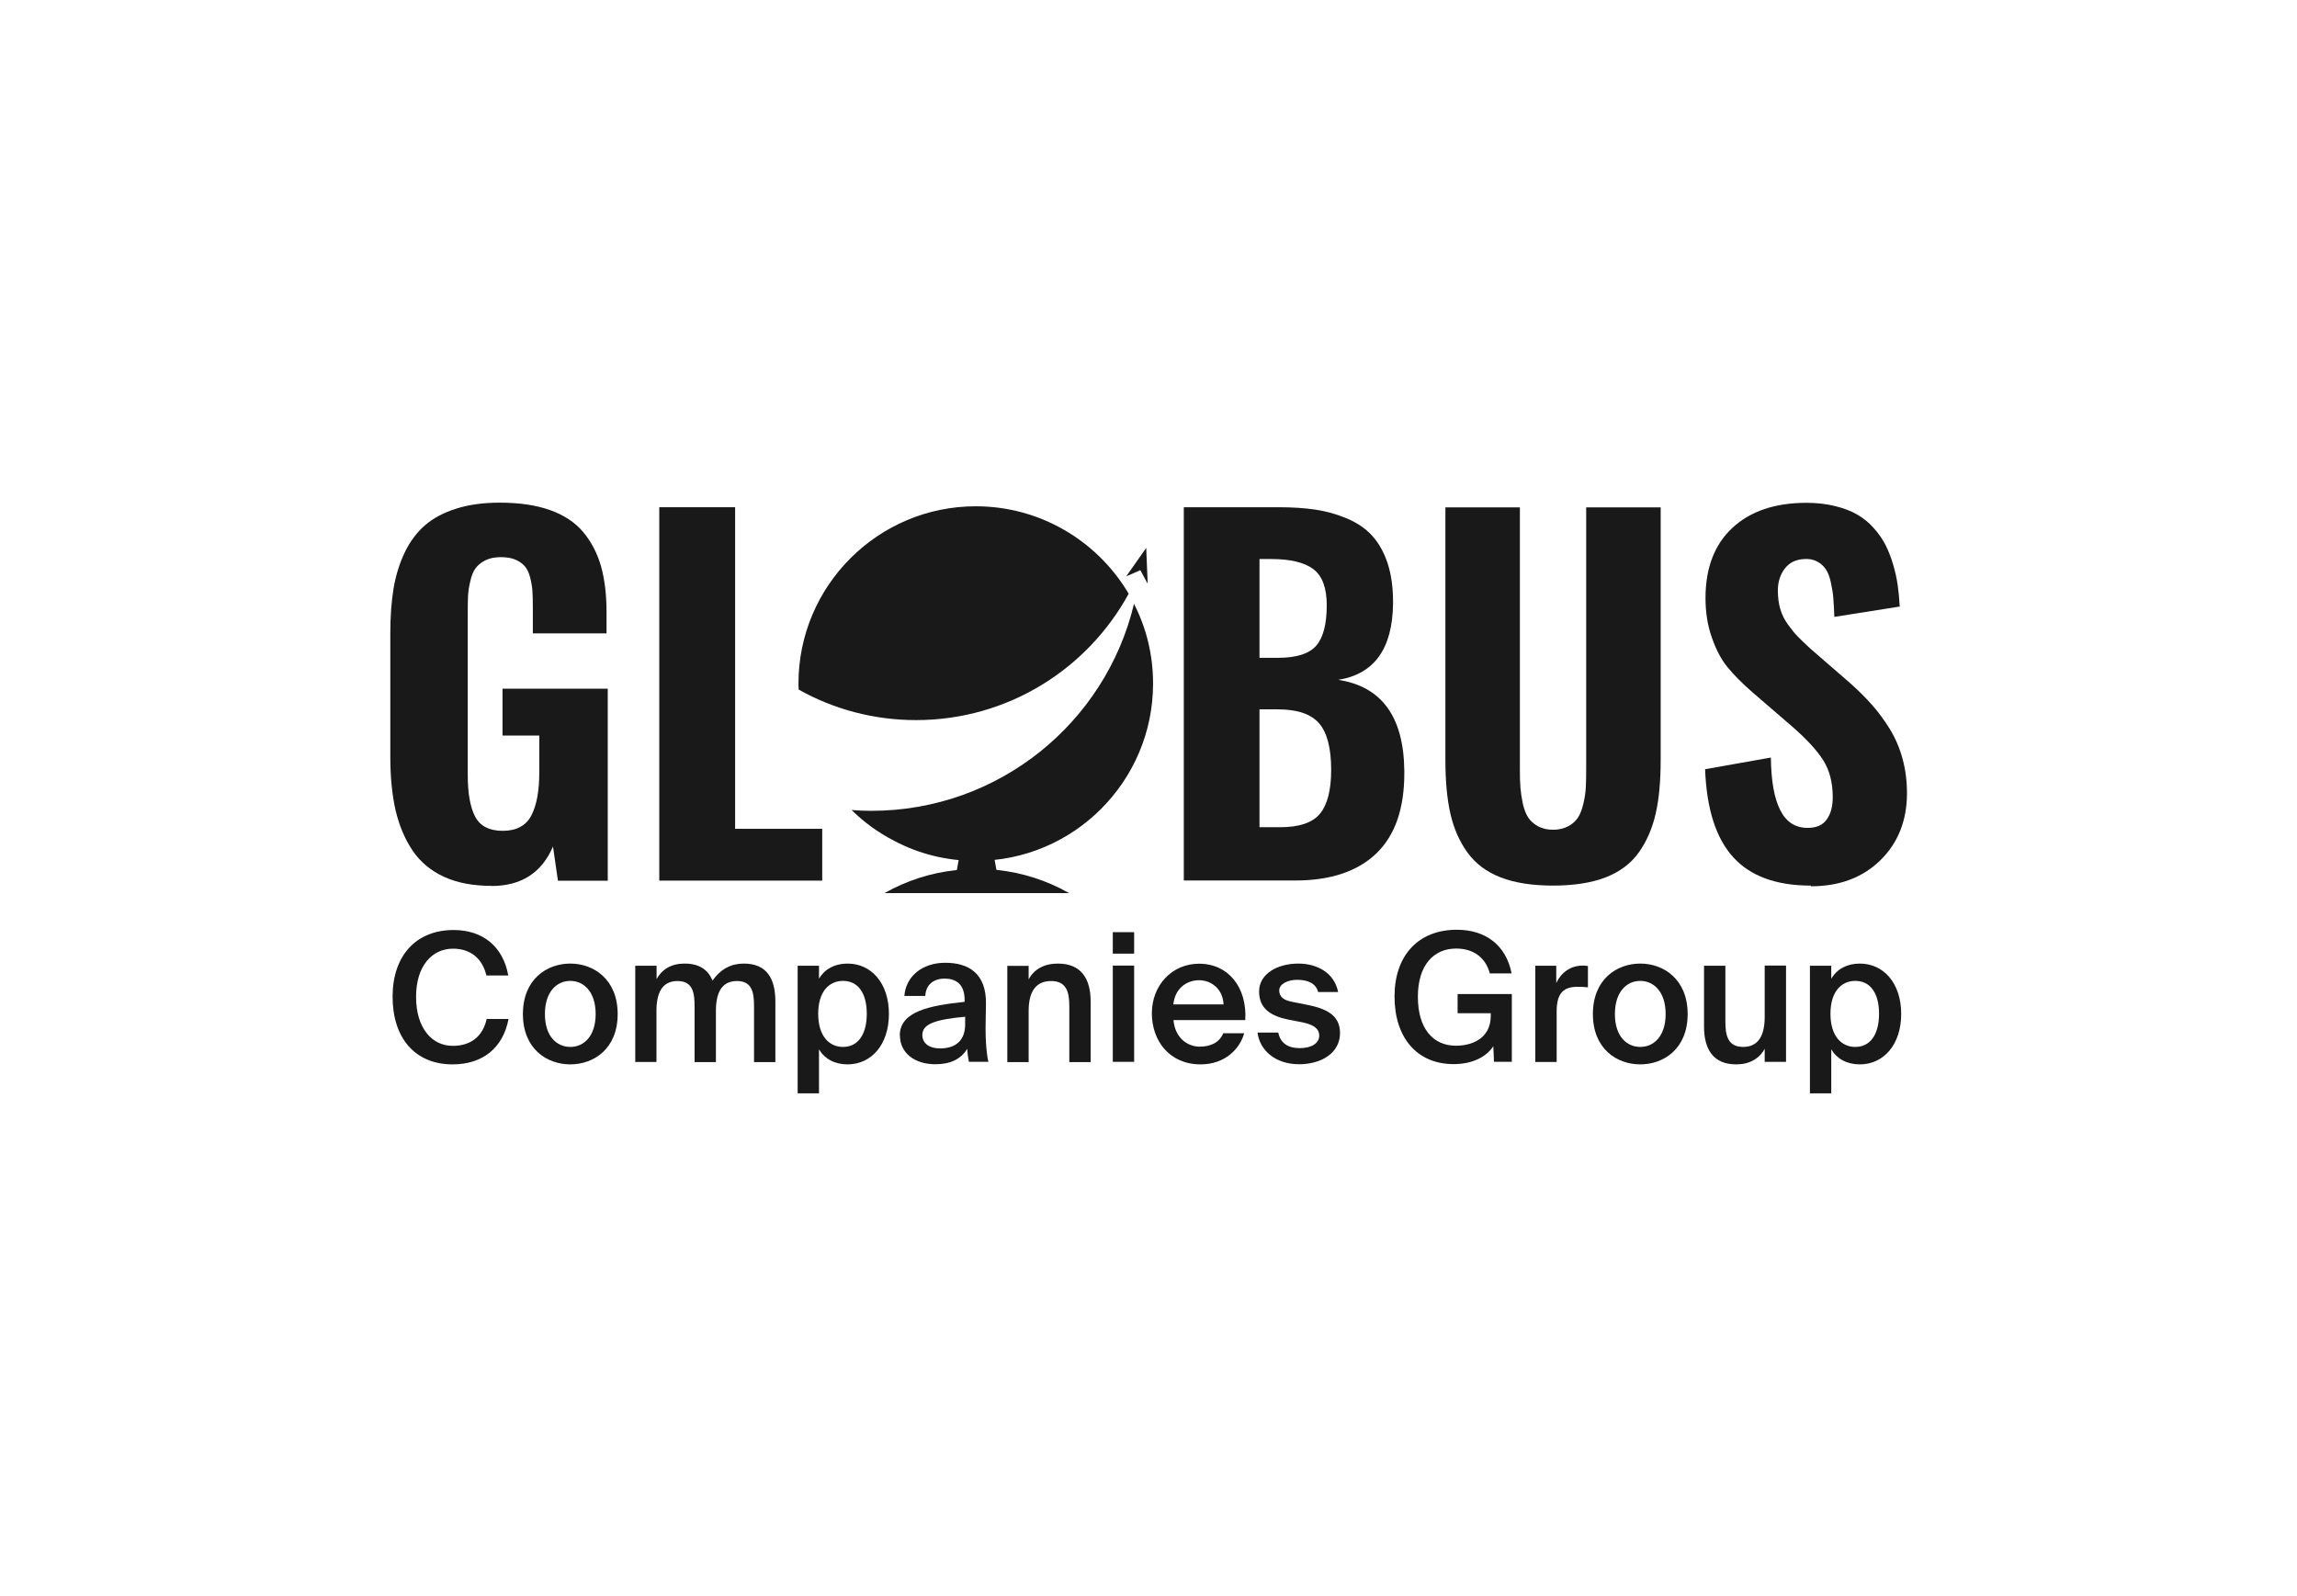
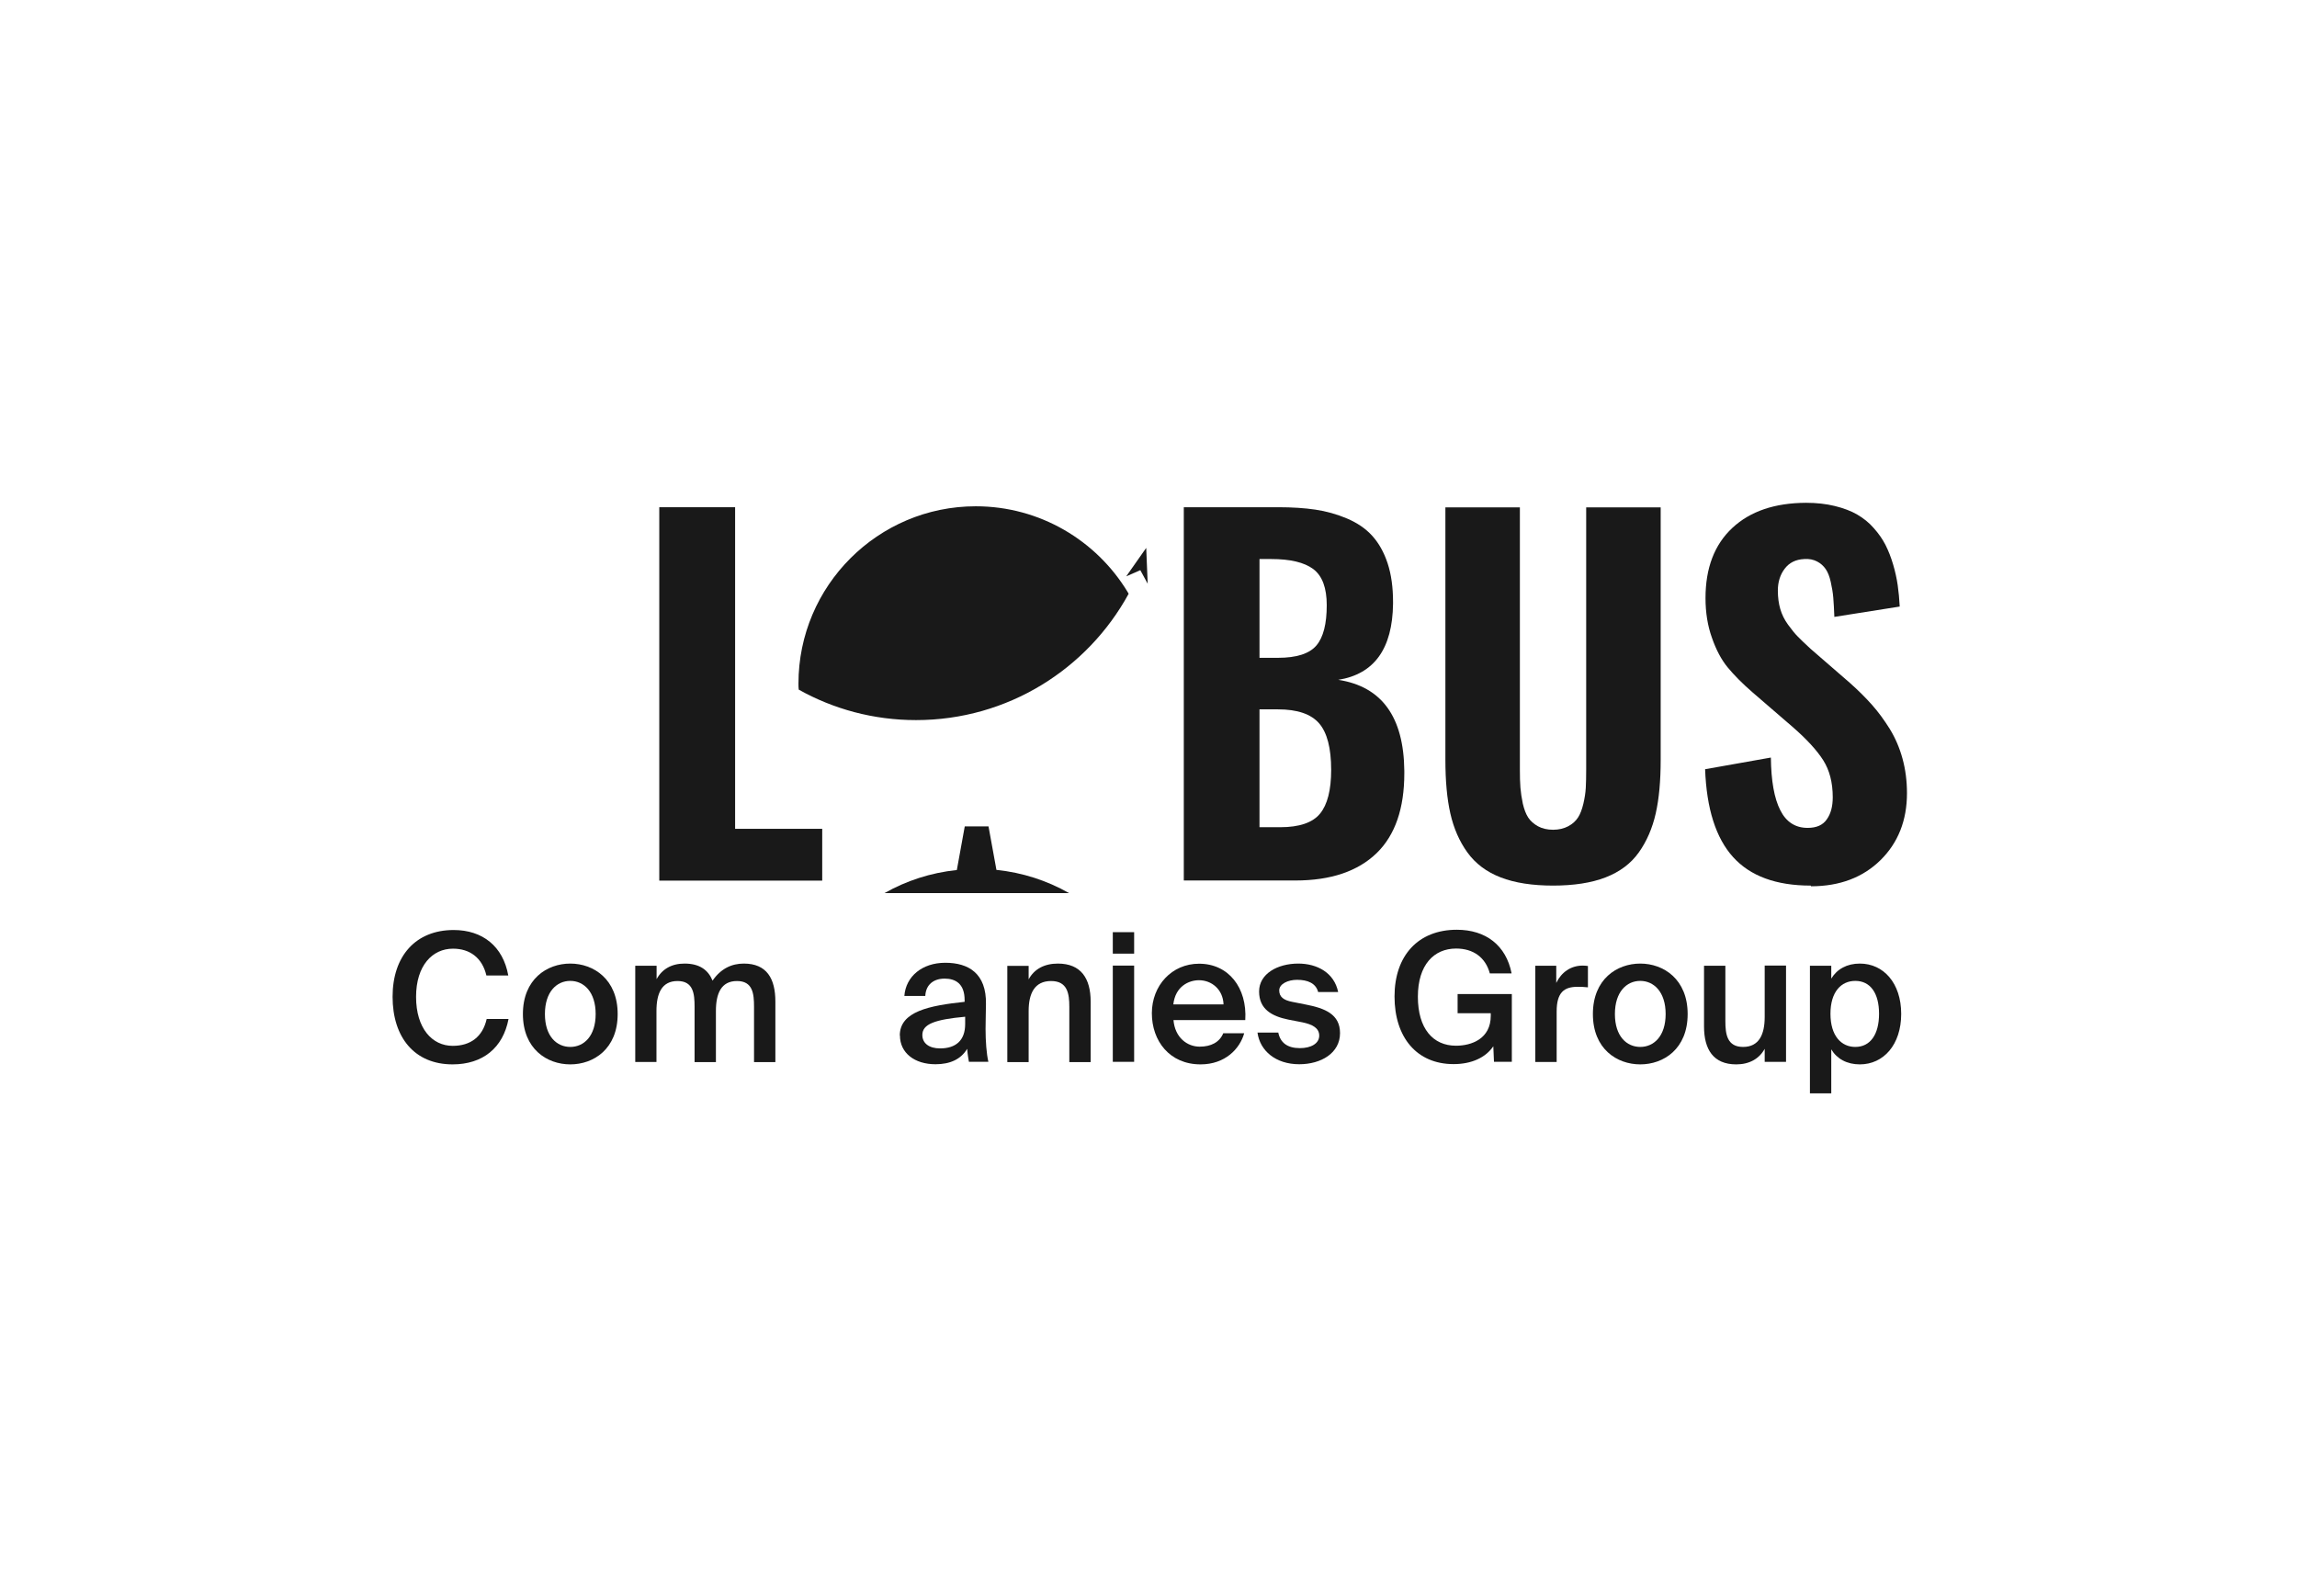
<svg xmlns="http://www.w3.org/2000/svg" id="_Слой_1" data-name="Слой 1" viewBox="0 0 171.14 118.9">
  <defs>
    <style> .cls-1 { fill: #191919; stroke-width: 0px; } </style>
  </defs>
-   <path class="cls-1" d="m36.63,66c-1.38,0-2.56-.22-3.54-.67s-1.77-1.1-2.35-1.96c-.58-.86-1-1.87-1.27-3.01-.26-1.15-.39-2.48-.39-4v-9.16c0-1.25.08-2.37.24-3.34s.44-1.87.83-2.69.9-1.5,1.51-2.03,1.39-.95,2.32-1.24c.93-.3,2.02-.45,3.25-.45,1.45,0,2.7.18,3.74.55s1.87.91,2.48,1.64c.61.73,1.05,1.58,1.33,2.55.27.97.41,2.11.41,3.42v1.58h-5.49v-1.88c0-.51-.01-.93-.03-1.26s-.08-.66-.17-1.02c-.09-.35-.22-.63-.39-.83-.17-.2-.4-.37-.7-.5s-.66-.19-1.1-.19c-.46,0-.84.08-1.16.24-.31.16-.55.36-.72.59-.17.23-.3.55-.39.96-.1.41-.15.78-.17,1.11s-.02.75-.02,1.28v12.06c0,1.35.18,2.38.55,3.09s1.06,1.06,2.06,1.06,1.73-.38,2.12-1.13c.4-.76.6-1.83.6-3.23v-2.74h-2.74v-3.49h7.84v14.31h-3.71l-.37-2.55c-.84,1.96-2.37,2.94-4.58,2.94Z" />
  <path class="cls-1" d="m49.12,65.61v-27.82h5.65v23.96h6.49v3.86h-12.15Z" />
  <path class="cls-1" d="m88.2,65.61v-27.82h7.05c1.03,0,1.95.06,2.76.18.81.12,1.59.34,2.35.66.75.32,1.38.74,1.87,1.28s.88,1.22,1.16,2.07c.27.83.4,1.78.4,2.87v.13c-.04,3.35-1.4,5.24-4.08,5.67,3.24.5,4.88,2.76,4.92,6.78v.18c0,2.62-.68,4.6-2.05,5.94-1.4,1.36-3.42,2.05-6.07,2.05h-8.31Zm5.65-16.6h1.36c1.4,0,2.35-.31,2.87-.92s.77-1.62.77-3c0-1.29-.33-2.18-1-2.69-.67-.5-1.71-.75-3.15-.75h-.86v7.37Zm0,12.62h1.54c1.42,0,2.41-.34,2.96-1.01.55-.67.83-1.76.83-3.26,0-1.62-.3-2.78-.9-3.47-.6-.69-1.62-1.04-3.06-1.04h-1.38v8.78Z" />
  <path class="cls-1" d="m115.73,65.98c-1.56,0-2.86-.2-3.92-.61s-1.88-1.03-2.48-1.86c-.6-.83-1.02-1.8-1.27-2.9-.25-1.1-.37-2.44-.37-4v-18.81h5.55v19.53c0,.53.01.98.04,1.35s.09.77.18,1.2c.1.42.23.77.4,1.03.17.26.42.48.73.65.31.17.69.26,1.12.26s.81-.09,1.13-.26c.32-.17.56-.39.73-.65.17-.26.3-.61.4-1.03.1-.43.16-.82.18-1.19s.03-.82.03-1.36v-19.53h5.55v18.81c0,1.57-.12,2.9-.37,4-.25,1.1-.67,2.07-1.26,2.9-.59.83-1.42,1.45-2.48,1.86s-2.37.61-3.93.61Z" />
  <path class="cls-1" d="m134.91,65.98c-2.58,0-4.51-.71-5.79-2.13s-1.97-3.6-2.08-6.54l4.9-.87c.02,1.73.25,3.04.7,3.92.44.88,1.12,1.32,2.04,1.32.66,0,1.14-.21,1.43-.64.3-.42.44-.97.44-1.64,0-1.1-.24-2.02-.71-2.76s-1.24-1.58-2.29-2.49l-2.99-2.58c-.76-.66-1.37-1.28-1.84-1.85s-.86-1.31-1.17-2.2c-.32-.89-.48-1.88-.48-2.96,0-2.25.67-3.99,2-5.23,1.33-1.24,3.16-1.86,5.49-1.87.78,0,1.5.08,2.15.24.65.16,1.21.37,1.67.64.46.27.88.6,1.23,1.01.36.4.65.82.87,1.25s.41.92.57,1.46c.16.54.27,1.06.34,1.54.07.49.12,1.02.15,1.59l-4.87.77c-.02-.57-.05-1.05-.08-1.43-.03-.38-.1-.77-.19-1.18-.09-.41-.22-.73-.38-.96-.16-.23-.37-.42-.64-.56s-.59-.21-.96-.18c-.63.03-1.11.27-1.45.72-.34.45-.51.99-.51,1.63,0,.5.06.96.18,1.37.12.41.31.8.58,1.17s.51.67.73.89.53.53.95.91l2.94,2.55c.63.56,1.17,1.1,1.64,1.63s.9,1.12,1.32,1.79c.41.67.73,1.41.95,2.22.22.8.33,1.66.33,2.57,0,2.02-.66,3.69-1.97,4.98s-3.04,1.95-5.18,1.95Z" />
  <g>
    <path class="cls-1" d="m37.89,75.91c-.41,2.17-1.93,3.39-4.17,3.39-2.83,0-4.47-2-4.47-5.04s1.73-4.97,4.55-4.97c2.15,0,3.68,1.21,4.07,3.39h-1.63c-.31-1.32-1.23-2-2.49-2-1.53,0-2.75,1.25-2.75,3.59s1.19,3.65,2.73,3.65c1.32,0,2.23-.67,2.53-2h1.63Z" />
    <path class="cls-1" d="m46.02,75.55c0,2.6-1.79,3.75-3.53,3.75s-3.53-1.15-3.53-3.75,1.79-3.76,3.53-3.76,3.53,1.17,3.53,3.76Zm-3.53,2.45c1.01,0,1.89-.8,1.89-2.45s-.88-2.47-1.89-2.47-1.89.81-1.89,2.47.88,2.45,1.89,2.45Z" />
    <path class="cls-1" d="m48.92,79.12h-1.59v-7.17h1.59v1c.41-.75,1.12-1.16,2.08-1.16,1.12,0,1.76.47,2.09,1.27.63-.91,1.44-1.27,2.33-1.27,1.71,0,2.35,1.12,2.35,2.83v4.51h-1.59v-4.12c0-.97-.09-1.92-1.27-1.92s-1.57.93-1.57,2.23v3.81h-1.59v-4.12c0-.97-.09-1.92-1.27-1.92s-1.57.93-1.57,2.23v3.81Z" />
-     <path class="cls-1" d="m61.02,71.95v.96c.43-.71,1.17-1.12,2.13-1.12,1.76,0,3.08,1.45,3.08,3.75s-1.32,3.76-3.08,3.76c-.96,0-1.71-.41-2.13-1.12v3.28h-1.59v-9.51h1.59Zm1.79,6.05c1.12,0,1.77-.93,1.77-2.47s-.65-2.45-1.77-2.45c-1.04,0-1.85.8-1.85,2.45s.81,2.47,1.85,2.47Z" />
    <path class="cls-1" d="m67.04,77.15c0-1.8,2.21-2.23,4.83-2.51v-.13c0-1.23-.69-1.6-1.49-1.6s-1.4.43-1.44,1.29h-1.56c.11-1.45,1.32-2.47,3.05-2.47s3.07.79,3.03,3.08c0,.35-.03,1.2-.03,1.85,0,.91.07,1.85.21,2.45h-1.45c-.05-.31-.09-.48-.13-.97-.47.79-1.29,1.15-2.36,1.15-1.56,0-2.65-.84-2.65-2.15Zm4.87-1.4c-2.27.21-3.19.55-3.19,1.36,0,.63.52,1,1.32,1,1.17,0,1.87-.59,1.87-1.81v-.55Z" />
    <path class="cls-1" d="m76.65,72.95c.41-.75,1.16-1.16,2.17-1.16,1.73,0,2.44,1.12,2.44,2.83v4.51h-1.59v-4.12c0-.97-.13-1.92-1.36-1.92s-1.67.93-1.67,2.23v3.81h-1.59v-7.17h1.59v1Z" />
    <path class="cls-1" d="m84.5,69.45v1.6h-1.59v-1.6h1.59Zm0,2.49v7.17h-1.59v-7.17h1.59Z" />
    <path class="cls-1" d="m87.43,75.99c.11,1.33,1.04,1.99,1.95,1.99.84,0,1.48-.32,1.76-1h1.56c-.32,1.15-1.41,2.32-3.25,2.32-2.31,0-3.63-1.75-3.63-3.81s1.48-3.69,3.52-3.69c2.2,0,3.59,1.8,3.44,4.2h-5.35Zm0-1.16h3.73c-.04-1.12-.89-1.8-1.83-1.8-.75,0-1.76.45-1.91,1.8Z" />
    <path class="cls-1" d="m98.21,73.91c-.17-.65-.77-.91-1.57-.91-.69,0-1.33.31-1.33.79s.33.73.96.85l1.01.2c1.45.28,2.56.73,2.56,2.13,0,1.49-1.41,2.32-3.04,2.32-1.76,0-2.93-1.01-3.11-2.36h1.55c.15.75.67,1.16,1.61,1.16.84,0,1.44-.35,1.44-.93s-.53-.84-1.24-.99l-1.08-.21c-1.21-.25-2.16-.77-2.16-2.09s1.37-2.08,2.92-2.08c1.4,0,2.68.68,2.97,2.12h-1.49Z" />
    <path class="cls-1" d="m112.61,72.52h-1.61c-.32-1.19-1.23-1.85-2.51-1.85-1.65,0-2.85,1.21-2.85,3.59s1.13,3.65,2.84,3.65c1.15,0,2.59-.51,2.59-2.23v-.19h-2.47v-1.43h4.04v5.05h-1.33l-.05-1.16c-.57.85-1.63,1.33-2.96,1.33-2.75,0-4.4-2-4.4-5.04s1.76-4.97,4.64-4.97c2.17,0,3.67,1.17,4.08,3.24Z" />
    <path class="cls-1" d="m118.31,73.56c-.27-.03-.52-.04-.76-.04-1,0-1.57.4-1.57,1.84v3.76h-1.59v-7.17h1.56v1.28c.39-.8,1.08-1.28,1.95-1.29.12,0,.29.01.41.03v1.6Z" />
    <path class="cls-1" d="m125.74,75.55c0,2.6-1.79,3.75-3.53,3.75s-3.53-1.15-3.53-3.75,1.79-3.76,3.53-3.76,3.53,1.17,3.53,3.76Zm-3.53,2.45c1.01,0,1.89-.8,1.89-2.45s-.88-2.47-1.89-2.47-1.89.81-1.89,2.47.88,2.45,1.89,2.45Z" />
    <path class="cls-1" d="m131.48,78.14c-.41.75-1.15,1.16-2.12,1.16-1.71,0-2.4-1.12-2.4-2.83v-4.52h1.59v4.13c0,.97.13,1.92,1.32,1.92s1.61-.93,1.61-2.23v-3.83h1.59v7.17h-1.59v-.99Z" />
    <path class="cls-1" d="m136.44,71.95v.96c.43-.71,1.17-1.12,2.13-1.12,1.76,0,3.08,1.45,3.08,3.75s-1.32,3.76-3.08,3.76c-.96,0-1.71-.41-2.13-1.12v3.28h-1.59v-9.51h1.59Zm1.79,6.05c1.12,0,1.77-.93,1.77-2.47s-.65-2.45-1.77-2.45c-1.04,0-1.85.8-1.85,2.45s.81,2.47,1.85,2.47Z" />
  </g>
  <path class="cls-1" d="m79.64,66.53c-1.63-.92-3.45-1.52-5.4-1.72l-.59-3.24h-1.77l-.59,3.25c-1.94.2-3.77.8-5.39,1.72h13.75Z" />
  <path class="cls-1" d="m68.25,53.65c-3.17,0-6.15-.82-8.74-2.27-.02-.15-.02-.3-.02-.45,0-7.29,5.93-13.21,13.21-13.21,4.78,0,8.98,2.55,11.3,6.36.03.05.06.1.09.16-3.06,5.6-9,9.41-15.84,9.41Z" />
-   <path class="cls-1" d="m85.91,50.93c0,7.28-5.92,13.21-13.21,13.21-2.19,0-4.25-.53-6.07-1.49-1.18-.61-2.25-1.38-3.18-2.3.49.04.98.06,1.47.06,9.49,0,17.46-6.57,19.57-15.42.92,1.79,1.42,3.8,1.42,5.94Z" />
  <polygon class="cls-1" points="83.91 42.94 85.4 40.82 85.51 43.49 84.96 42.48 83.91 42.94" />
</svg>